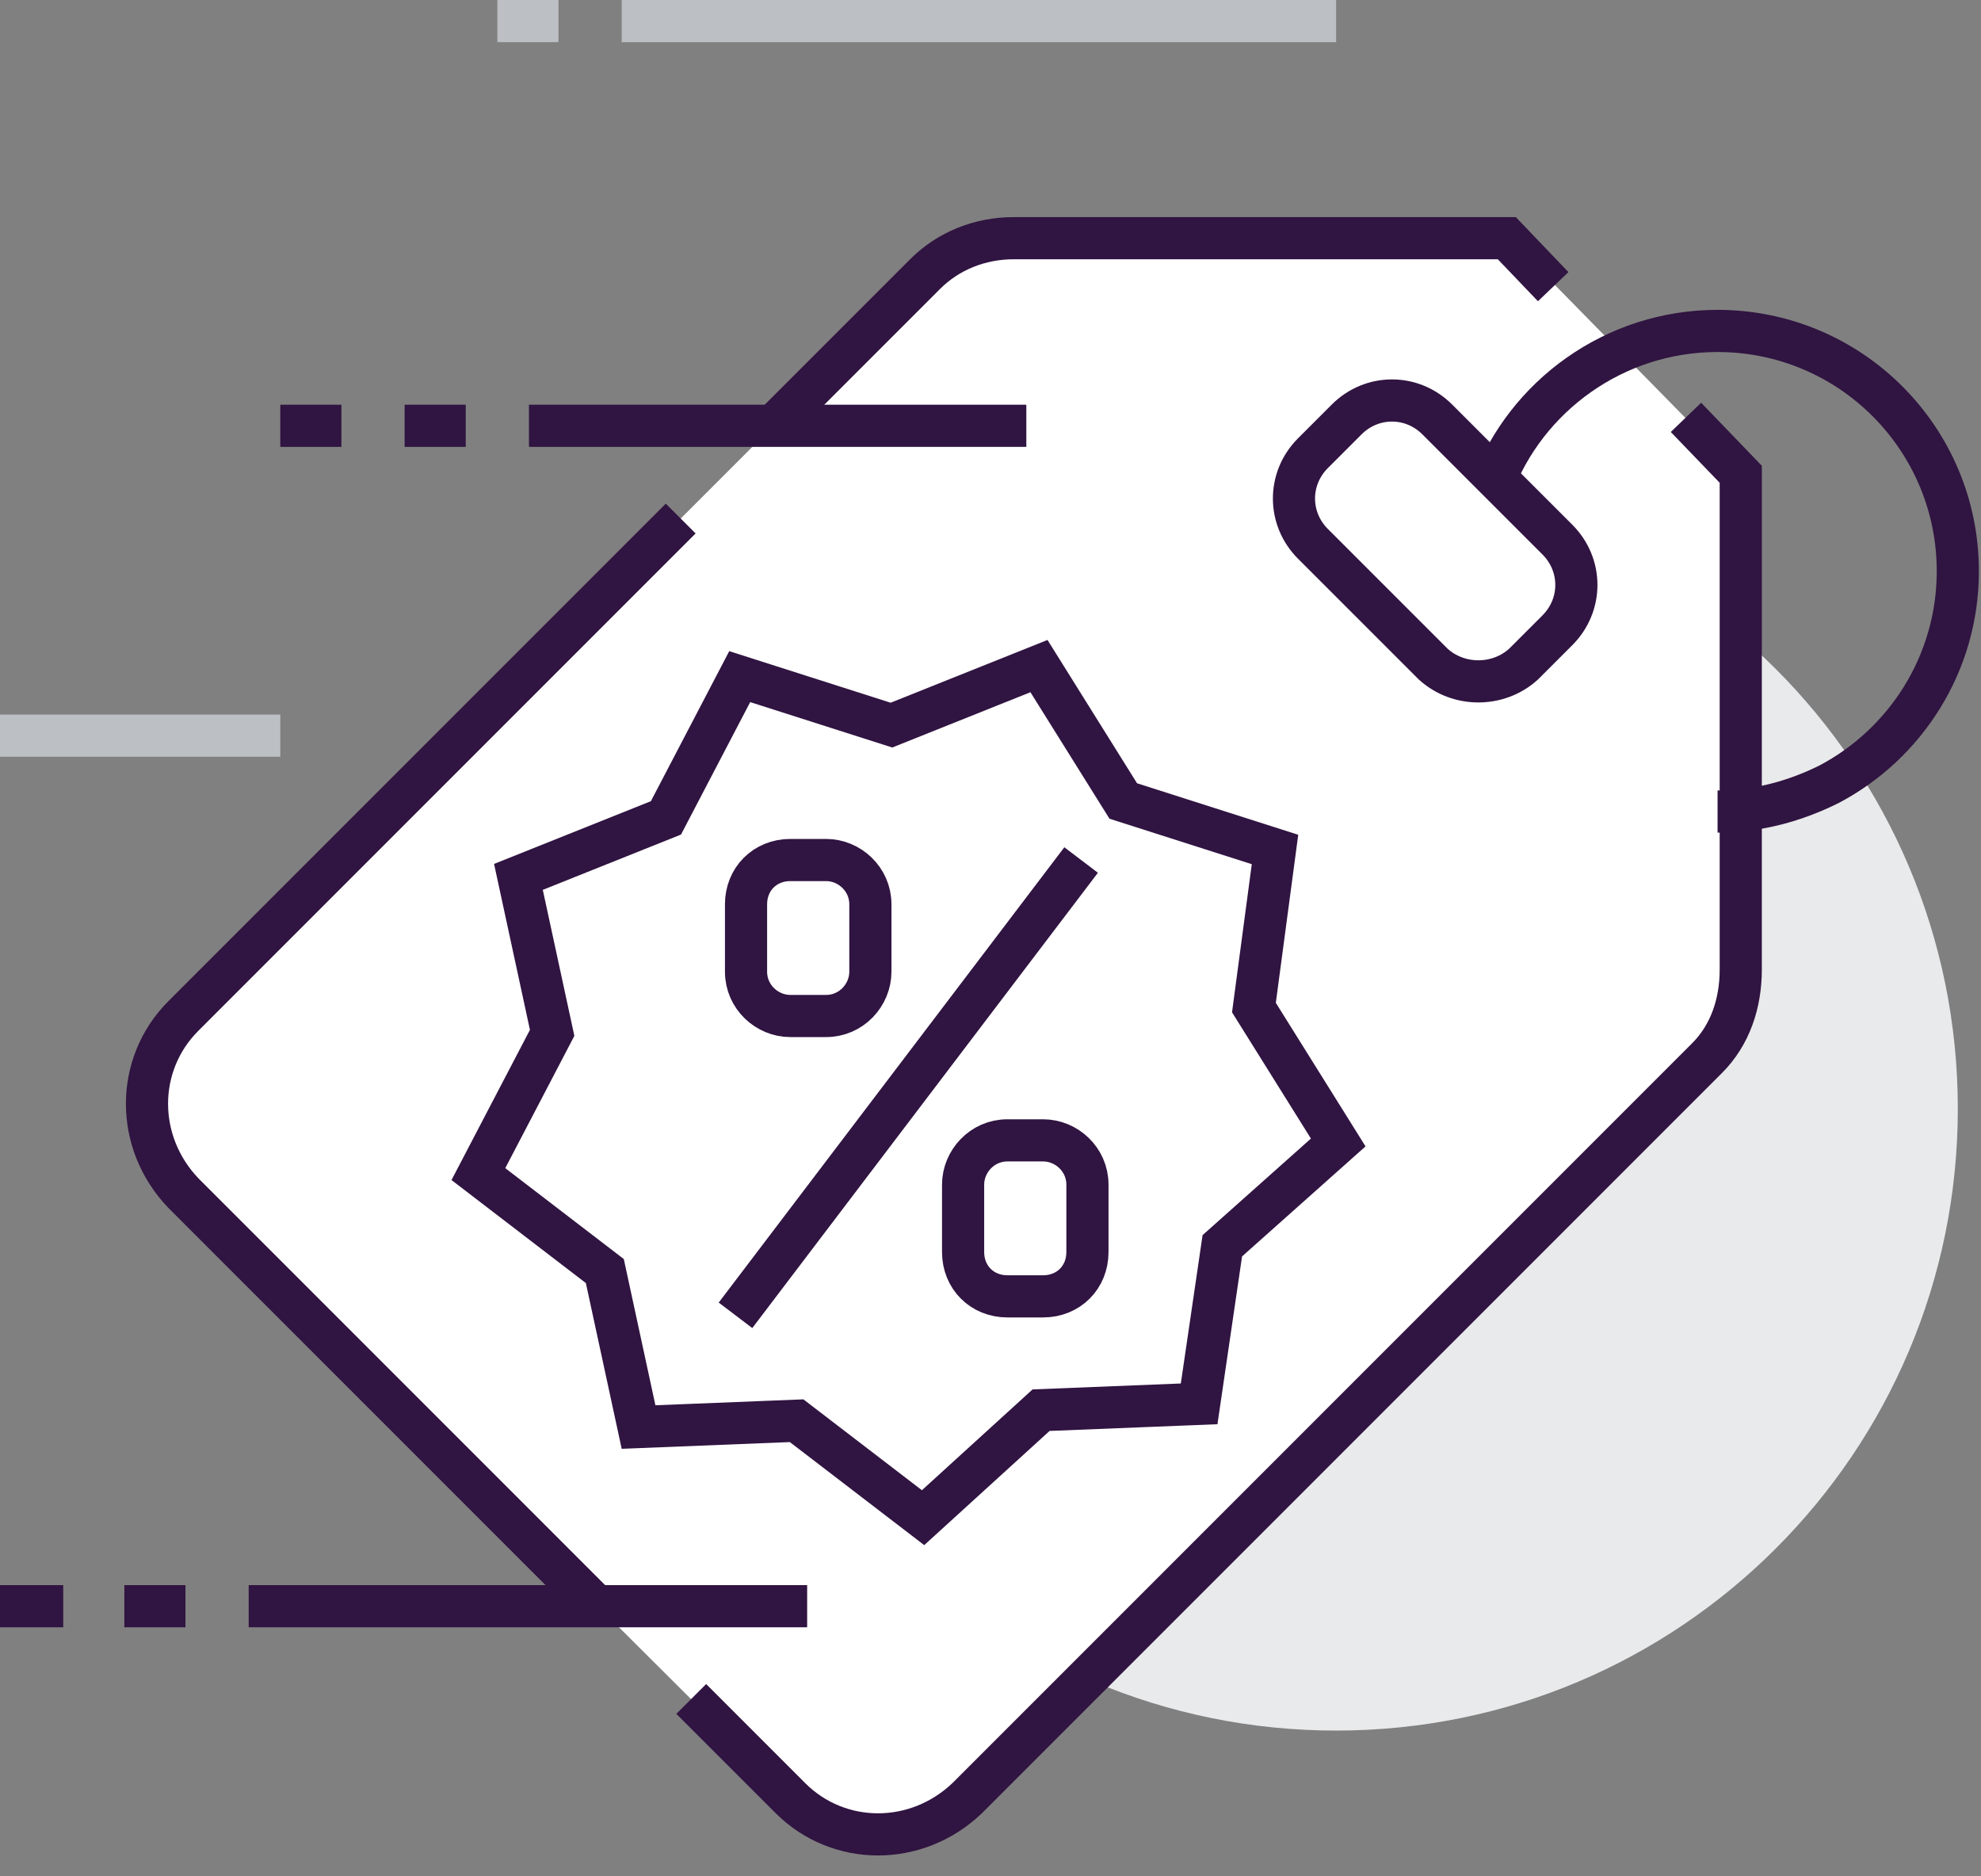
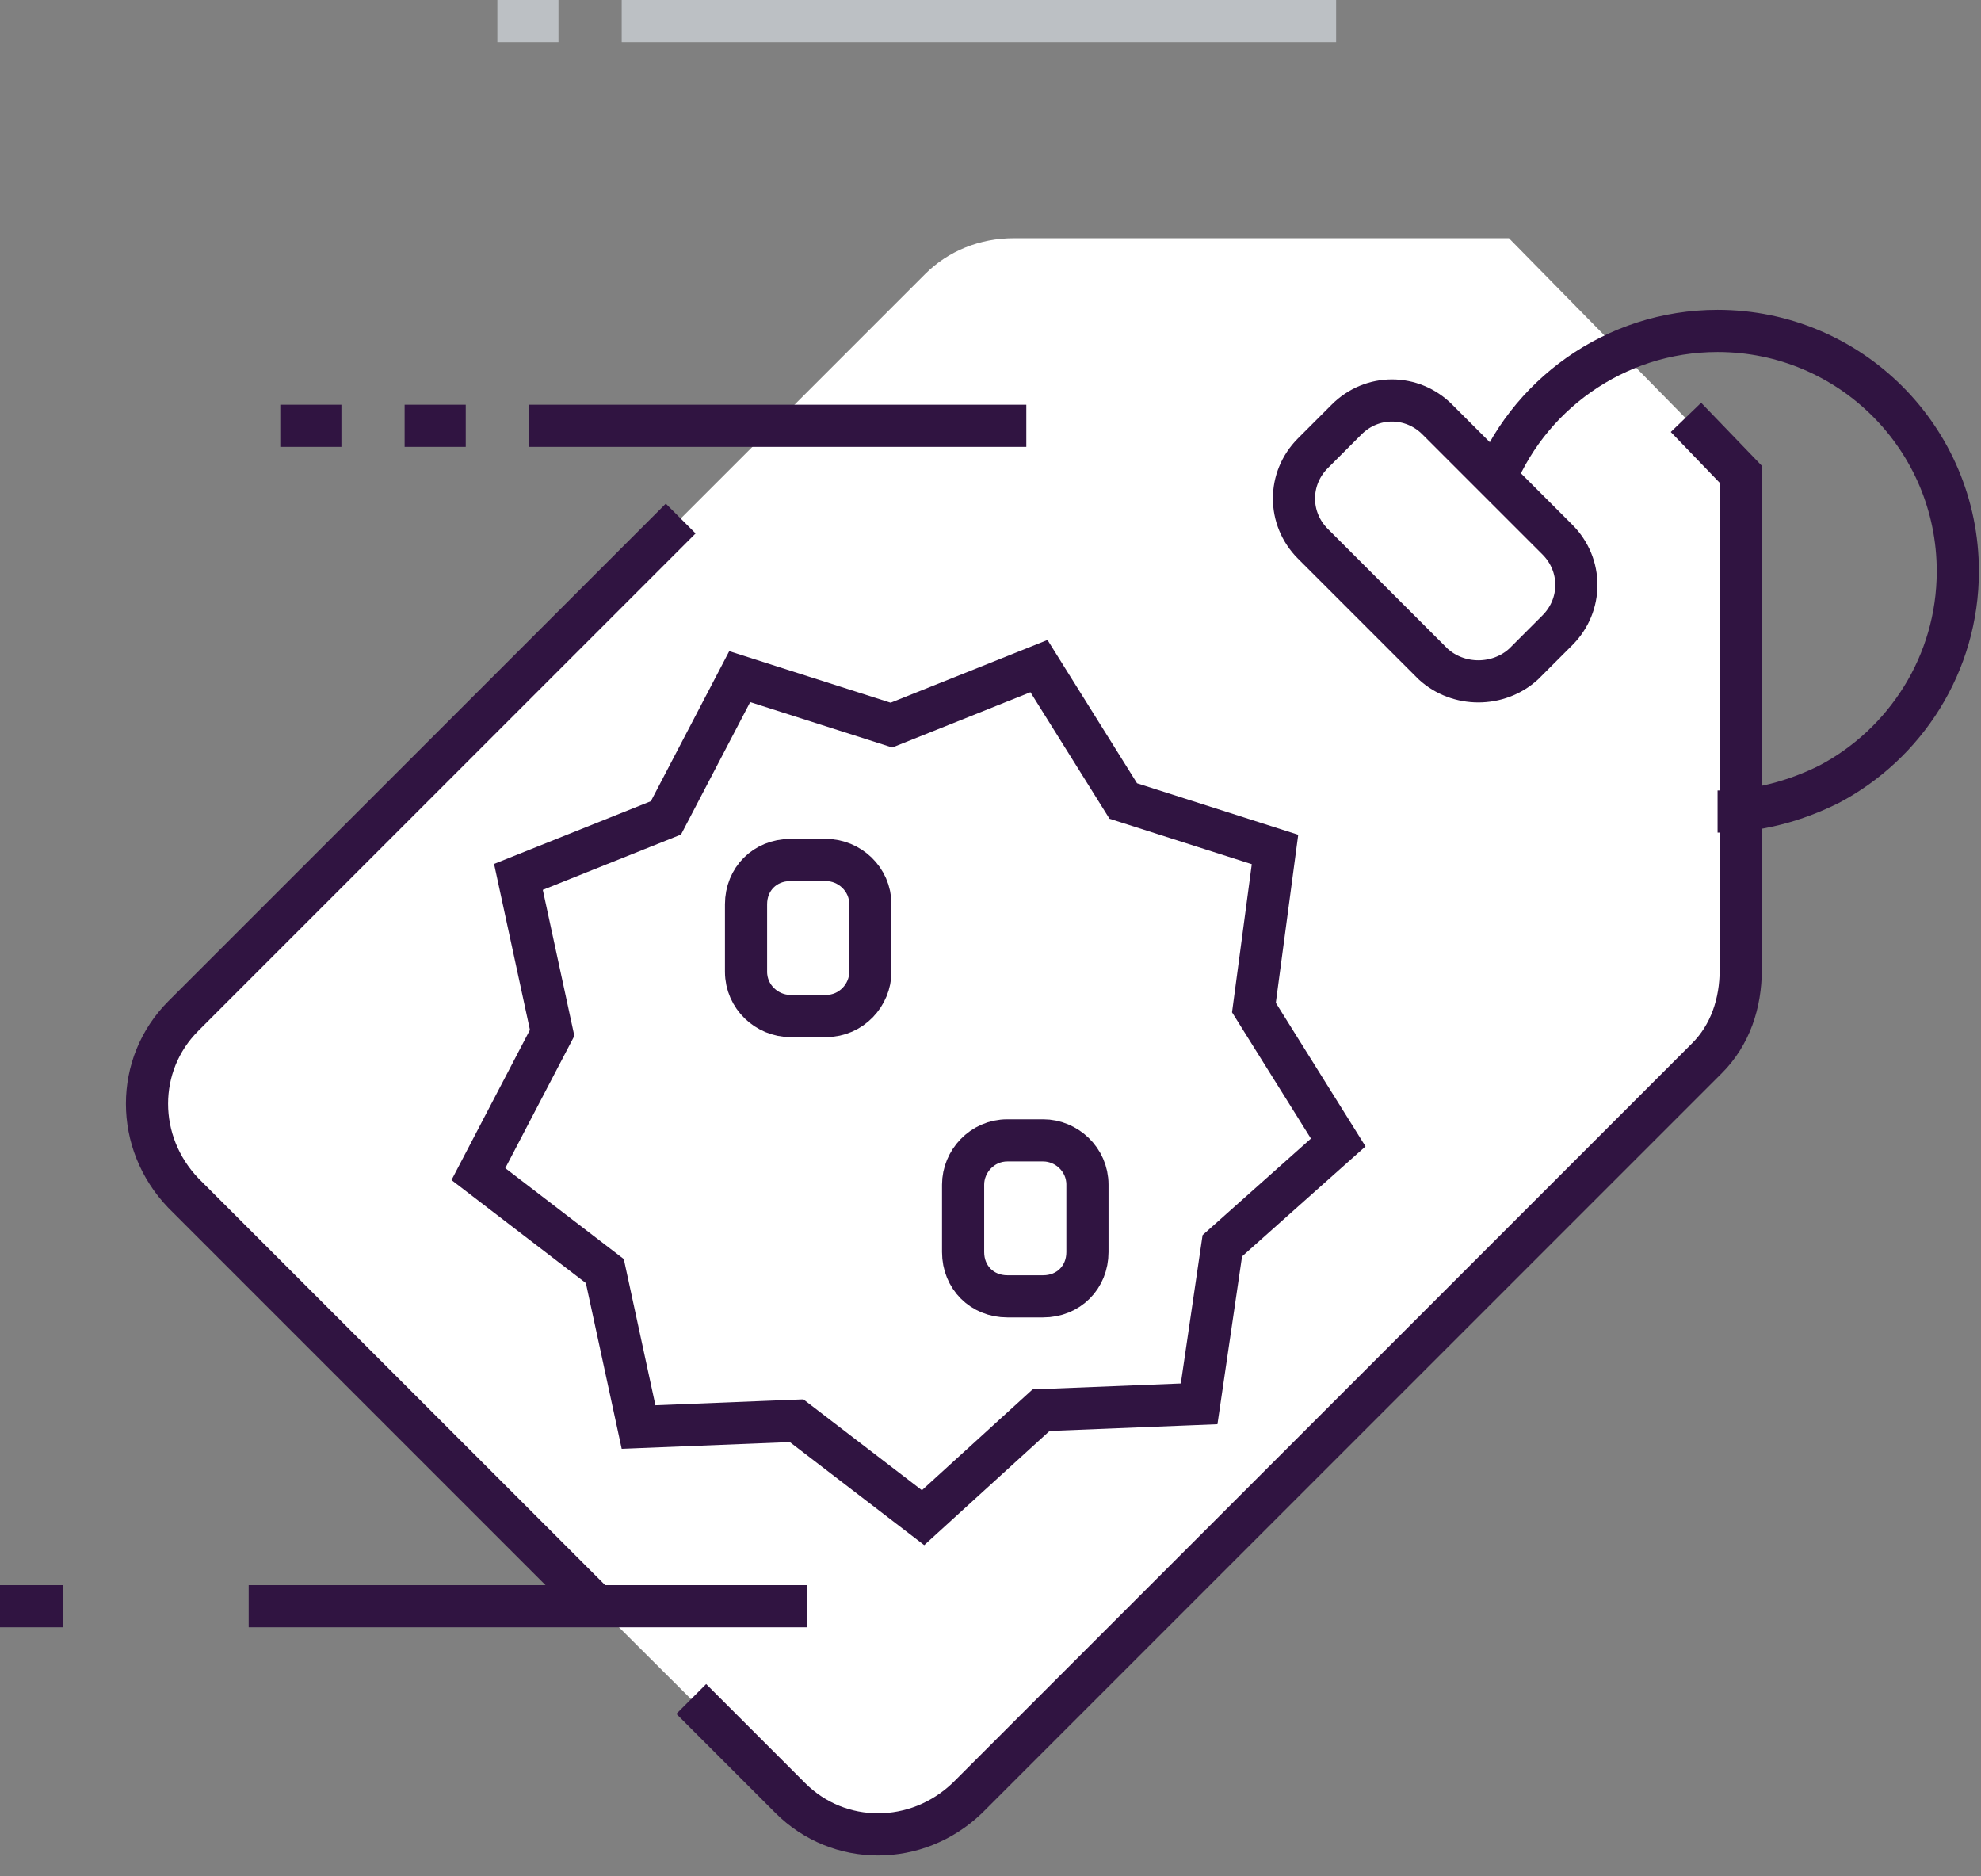
<svg xmlns="http://www.w3.org/2000/svg" version="1.1" id="Camada_1" x="0px" y="0px" viewBox="0 0 94 89" style="enable-background:new 0 0 94 89;" xml:space="preserve">
  <rect x="0" y="0" width="94" height="89" fill="#808080" stroke="none" />
  <style type="text/css">
	.st0{fill:none;stroke:#BCC0C4;stroke-width:2;stroke-miterlimit:10;}
	.st1{fill:#E9EAEB;}
	.st2{fill:#FFFFFF;}
	.st3{fill:none;stroke:#301441;stroke-width:2;stroke-miterlimit:10;}
	.st4{fill:#FFFFFF;stroke:#301441;stroke-width:2;stroke-miterlimit:10;}
</style>
-   <path class="st0" d="M0,34.9h13.3" />
-   <path class="st1" d="M63.4,82.1c16.3,0,29.5-13.2,29.5-29.5S79.7,23.1,63.4,23.1S33.9,36.3,33.9,52.6S47.1,82.1,63.4,82.1z" />
  <path class="st2" d="M37.5,85.3c2.3,2.3,6,2.3,8.4,0L81,50.2c1.1-1.1,1.6-2.6,1.6-4.2V22.5l-11-11.2H48.1c-1.6,0-3.1,0.6-4.2,1.7  L8.7,48.2c-2.3,2.3-2.3,6,0,8.4L37.5,85.3z" />
  <path class="st3" d="M32.8,80.6l4.7,4.7c2.3,2.3,6,2.3,8.4,0L81,50.2c1.1-1.1,1.6-2.6,1.6-4.2V22.5L80,19.8" />
  <path class="st3" d="M32.3,24.6L8.7,48.2c-2.3,2.3-2.3,6,0,8.4l19.6,19.6" />
-   <path class="st3" d="M73.7,13.6l-2.2-2.3H48.1c-1.6,0-3.1,0.6-4.2,1.7l-7.1,7.1" />
  <path class="st4" d="M68,31.5l-5.7-5.7c-1.2-1.2-1.2-3.1,0-4.3l1.6-1.6c1.2-1.2,3.1-1.2,4.3,0l5.7,5.7c1.2,1.2,1.2,3.1,0,4.3  l-1.6,1.6C71.1,32.6,69.2,32.6,68,31.5z" />
  <path class="st3" d="M56.9,66.6l-7.5,0.3l-5.6,5.1l-6-4.6l-7.5,0.3l-1.6-7.4l-6-4.6l3.5-6.7l-1.6-7.4l7-2.8l3.5-6.7l7.2,2.3l7-2.8  l4,6.4l7.2,2.3l-1,7.5l4,6.4L58,59.1L56.9,66.6z" />
-   <path class="st3" d="M51.3,40.8L34.9,62.4" />
  <path class="st4" d="M51.6,59.4c0,1.2-0.9,2.1-2.1,2.1h-1.7c-1.2,0-2.1-0.9-2.1-2.1v-3.2c0-1.1,0.9-2.1,2.1-2.1h1.7  c1.1,0,2.1,0.9,2.1,2.1V59.4z" />
  <path class="st4" d="M41.3,46.1c0,1.1-0.9,2.1-2.1,2.1h-1.7c-1.1,0-2.1-0.9-2.1-2.1v-3.2c0-1.2,0.9-2.1,2.1-2.1h1.7  c1.1,0,2.1,0.9,2.1,2.1V46.1z" />
  <path class="st3" d="M11.8,76.2h26.5" />
  <path class="st0" d="M63.4,1H29.5" />
  <path class="st3" d="M48.7,20.2H25.1" />
  <path class="st3" d="M22.1,20.2h-2.9" />
  <path class="st3" d="M16.2,20.2h-2.9" />
  <path class="st0" d="M26.5,1h-2.9" />
  <path class="st3" d="M70.8,23.1c1.6-4.3,5.8-7.4,10.7-7.4c6.3,0,11.4,5.1,11.4,11.4c0,4.4-2.5,8.2-6.1,10.1  c-1.6,0.8-3.4,1.3-5.3,1.3" />
-   <path class="st3" d="M8.8,76.2H5.9" />
  <path class="st3" d="M3,76.2H0" />
</svg>